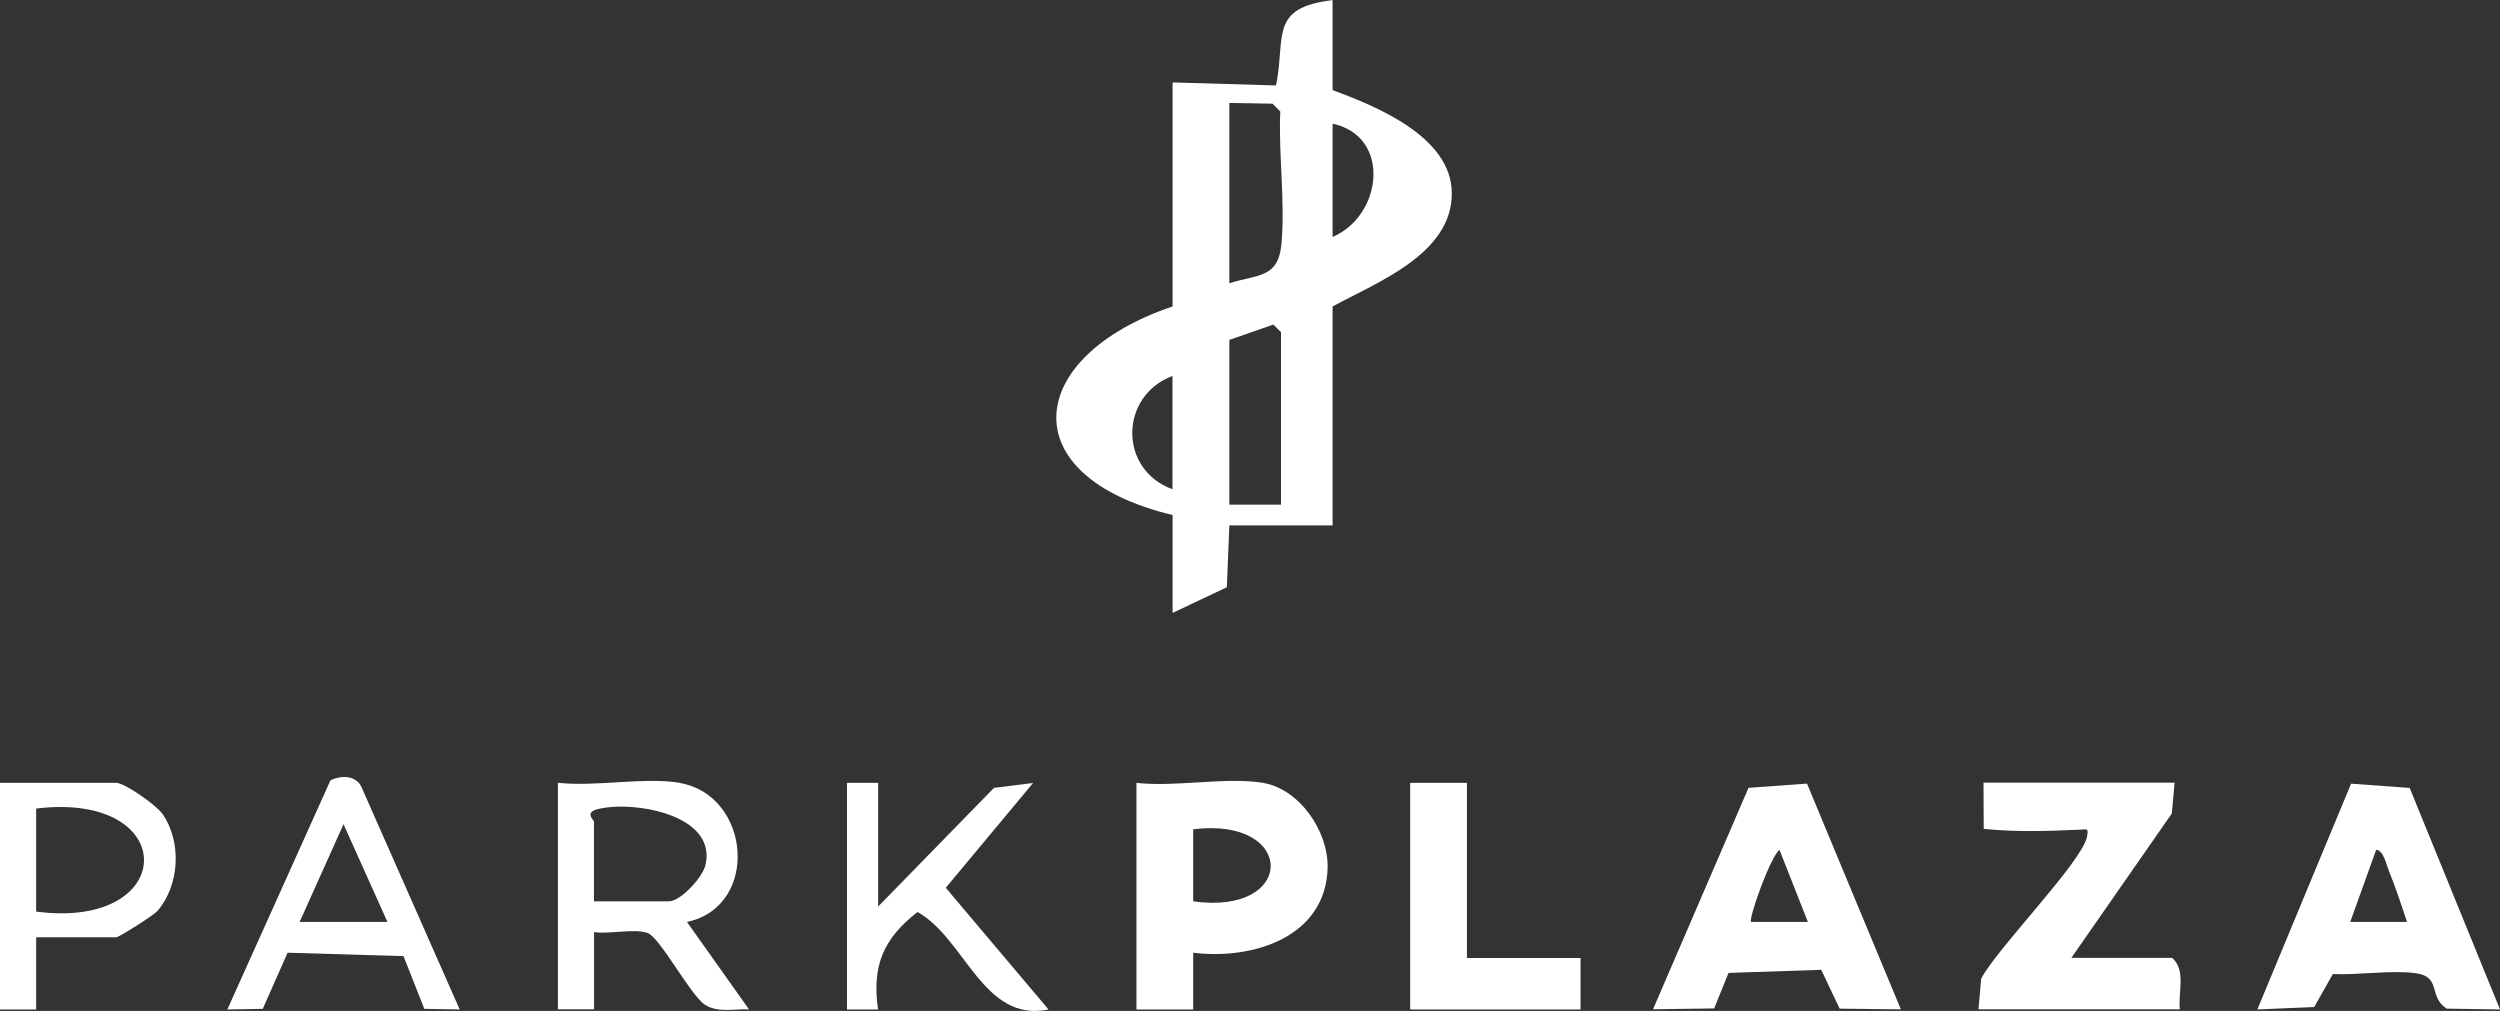
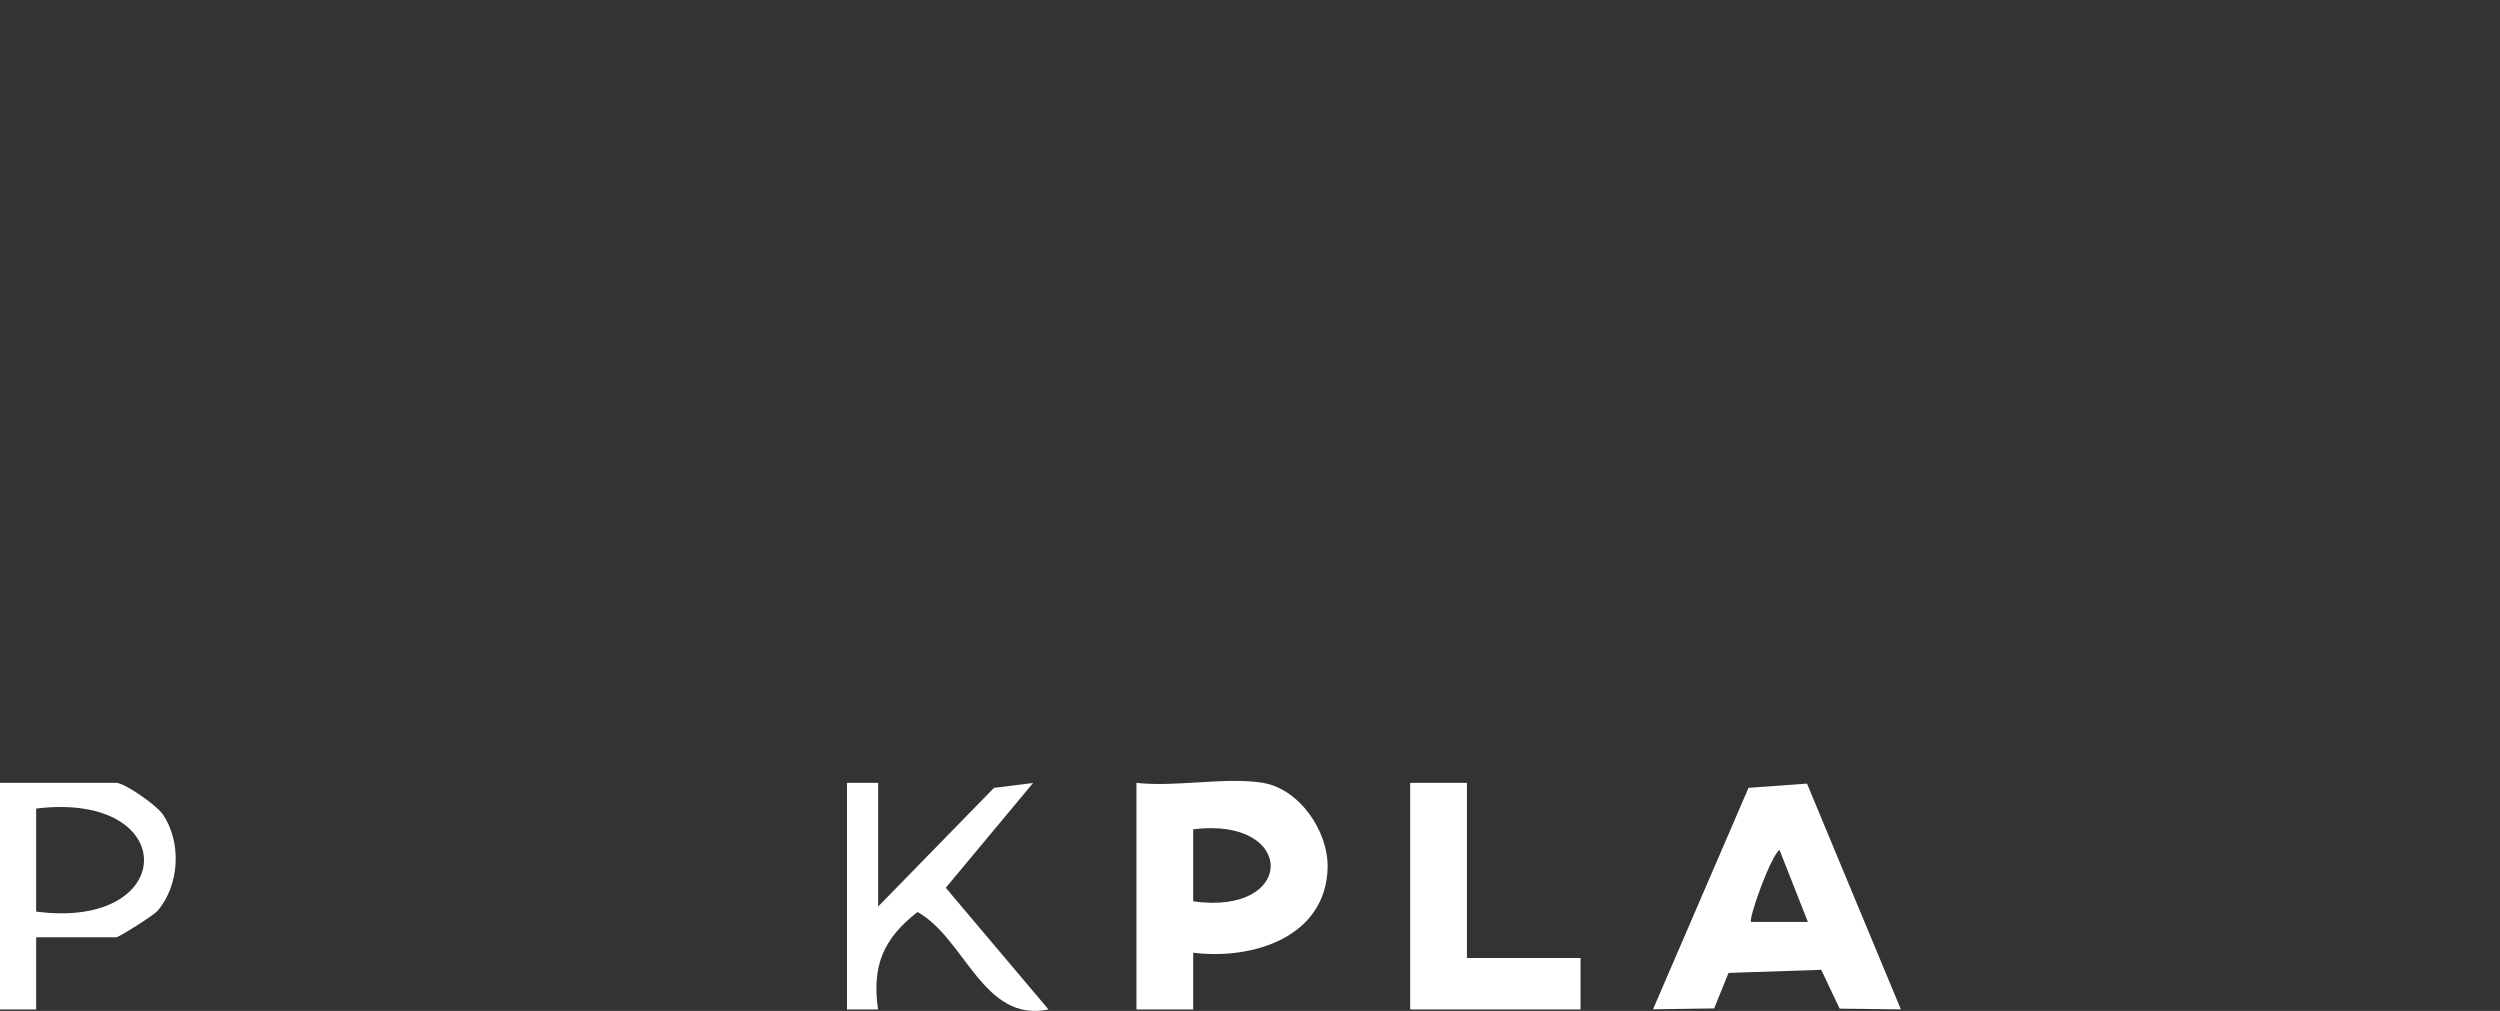
<svg xmlns="http://www.w3.org/2000/svg" id="Layer_1" data-name="Layer 1" viewBox="0 0 241.39 97.61">
  <rect x="0" y="0" width="241.39" height="97.61" fill="#333333" stroke="none" />
  <defs>
    <style>
      .cls-1 {
        fill: #fff;
      }
    </style>
  </defs>
  <g id="gYP7Tp.tif">
    <g>
-       <path class="cls-1" d="M128.67,0v8.7c4.22,1.56,11.48,4.5,11.51,9.94.04,5.89-7.24,8.62-11.51,10.95v21.14h-9.97l-.24,5.97-5.24,2.48v-9.45c-15.7-3.79-14.22-15.34,0-20.14V7.96l9.99.29c.95-4.69-.72-7.5,5.47-8.24ZM118.7,27.35c2.67-.86,4.69-.45,5.02-3.7.4-4.02-.29-8.78-.1-12.89l-.75-.75-4.17-.07v17.41ZM128.67,22.88c4.8-2.05,5.71-9.7,0-10.94v10.94ZM123.69,48.73v-16.66l-.74-.73-4.25,1.48v15.91h4.99ZM113.21,36.3c-5.12,1.92-5.23,9.04,0,10.94v-10.94Z" />
      <path class="cls-1" d="M174.48,75.67l9.06,21.79-5.91-.07-1.78-3.75-8.95.3-1.39,3.43-5.9.08,9.22-21.38,5.66-.41ZM174.56,89.01l-2.74-6.95c-.86.63-3.03,6.68-2.74,6.96h5.48Z" />
-       <path class="cls-1" d="M241.39,97.47l-5.15-.08c-1.82-1.18-.44-3.1-3.05-3.43-2.39-.3-5.46.2-7.94.09l-1.8,3.18-5.49.24,9.05-21.8,5.66.41,8.72,21.39ZM232.41,89.01c-.54-1.64-1.11-3.35-1.76-4.95-.24-.59-.52-1.99-1.22-2l-2.5,6.96h5.48Z" />
-       <path class="cls-1" d="M209.97,75.59l-.27,2.96-9.7,13.94h9.73c1.37,1.18.56,3.34.75,4.97h-19.45l.27-2.97c1.51-2.91,9.73-11.25,10.21-13.69.18-.9-.02-.72-.72-.69-3.09.14-6.16.24-9.25-.08l-.02-4.46h18.45Z" />
      <path class="cls-1" d="M121.94,75.59c3.53.58,6.33,4.68,6.25,8.18-.15,6.73-7.26,8.94-12.98,8.22v5.48s-5.48,0-5.48,0v-21.88c3.72.43,8.67-.59,12.22,0ZM115.21,87.03c9.98,1.4,9.97-8.19,0-6.96v6.96Z" />
-       <path class="cls-1" d="M65.58,75.59c6.93,1.15,7.83,11.92.75,13.43l5.99,8.44c-1.43-.07-3.01.37-4.27-.46-1.37-.89-4.34-6.51-5.53-6.92-1.32-.45-3.66.14-5.16-.08v7.46h-3.49v-21.88c3.57.41,8.32-.56,11.72,0ZM57.35,87.03h7.23c1.12,0,3.23-2.26,3.53-3.48,1.19-4.95-7.1-6.29-10.45-5.41-1.23.32-.31,1.08-.31,1.18v7.71Z" />
      <polygon class="cls-1" points="141.64 75.59 141.64 92.5 152.61 92.5 152.61 97.47 136.16 97.47 136.16 75.59 141.64 75.59" />
-       <path class="cls-1" d="M44.39,97.47l-3.42-.06-2.01-5.09-11.19-.33-2.4,5.42-3.42.06,9.96-22.13c.98-.47,2.36-.51,2.95.56l9.53,21.58ZM37.41,89.02l-4.24-9.44-4.24,9.44h8.48Z" />
      <path class="cls-1" d="M84.79,75.59v11.94l11.19-11.46,3.77-.47-8.43,10.12,9.92,11.75c-6.31,1.31-8.03-6.84-12.65-9.41-3.32,2.59-4.41,5.2-3.81,9.41h-3v-21.88h2.99Z" />
      <path class="cls-1" d="M3.49,90.51v6.96H0v-21.88h11.22c.83,0,3.88,2.16,4.47,3,1.89,2.7,1.65,6.93-.51,9.39-.37.42-3.71,2.52-3.95,2.52H3.49ZM3.49,88.02c13.77,1.81,14-11.65,0-9.95v9.95Z" />
    </g>
  </g>
</svg>